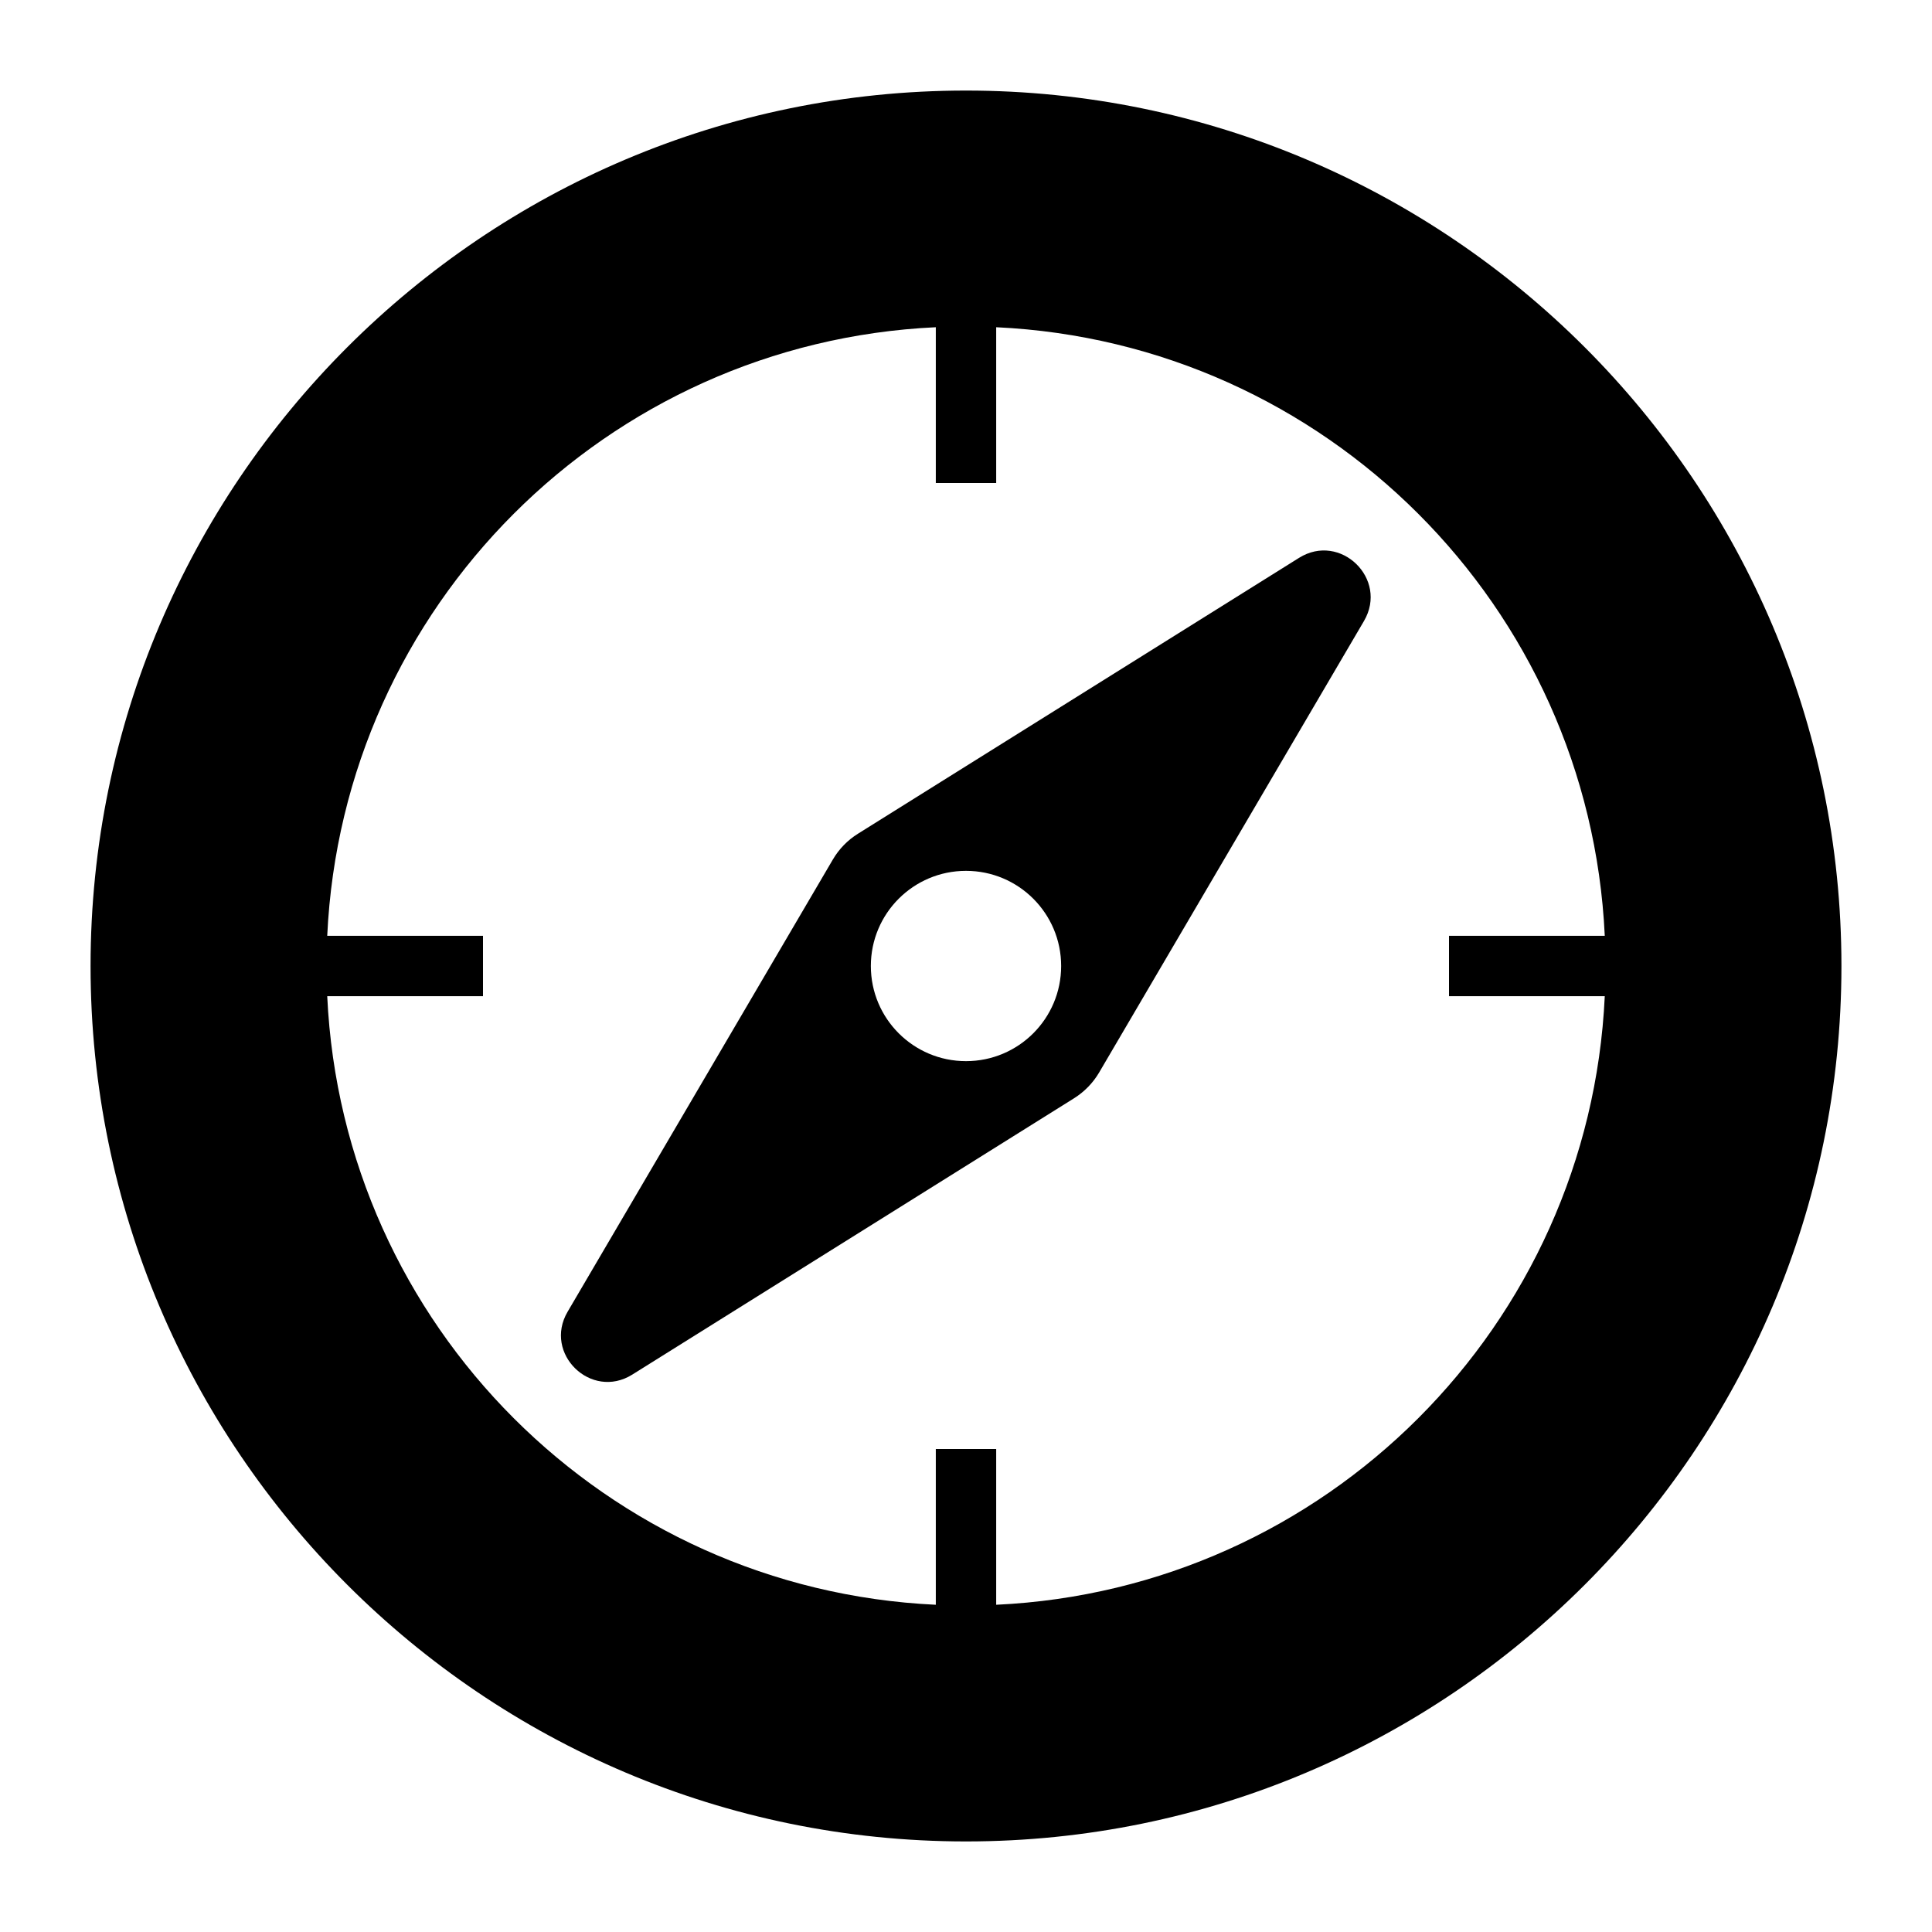
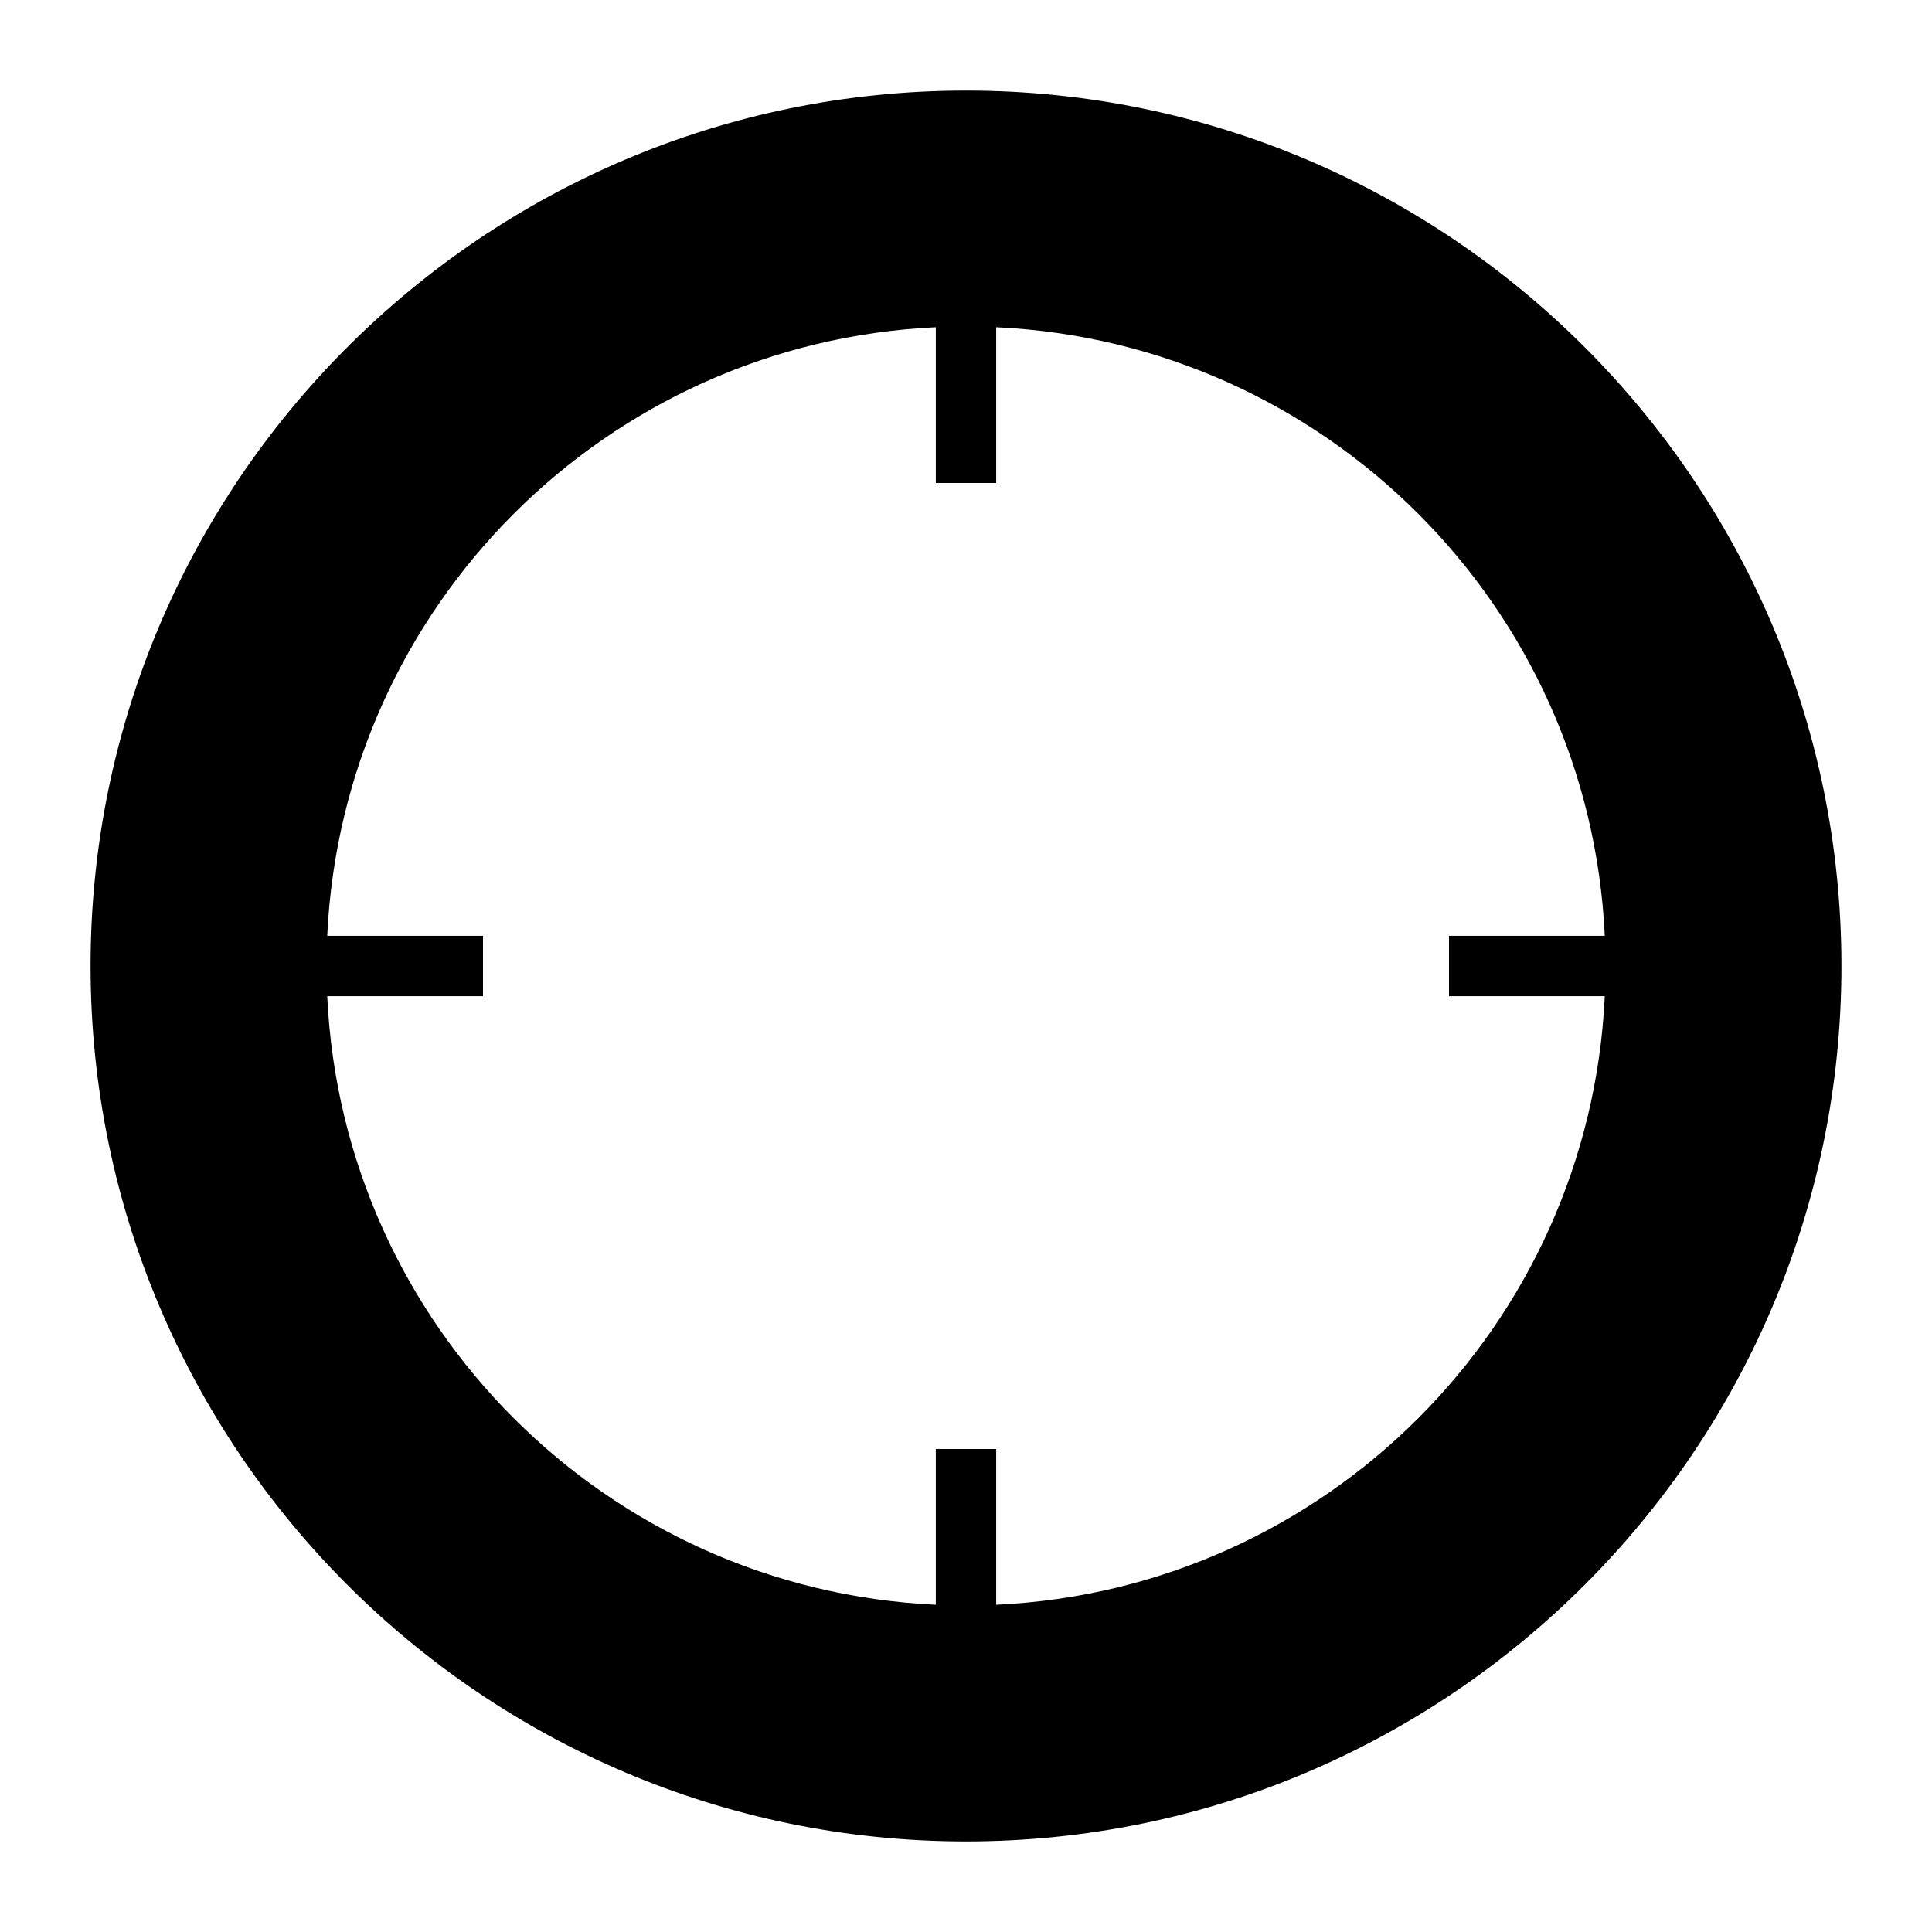
<svg xmlns="http://www.w3.org/2000/svg" width="24" height="24" viewBox="0 0 24 24" fill="none">
  <g clip-path="url(#clip0_208_6553)">
-     <path d="M16.137 6.93L10.659 10.356C10.53 10.436 10.422 10.547 10.345 10.679L7.051 16.295C6.746 16.815 7.343 17.395 7.854 17.076L13.341 13.644C13.47 13.563 13.578 13.453 13.655 13.321L16.944 7.714C17.25 7.191 16.65 6.609 16.137 6.93ZM12 13.182C11.347 13.182 10.818 12.653 10.818 12C10.818 11.347 11.347 10.818 12 10.818C12.653 10.818 13.182 11.347 13.182 12C13.182 12.653 12.653 13.182 12 13.182Z" fill="black" />
    <path d="M12 1.125C6.003 1.125 1.125 6.003 1.125 12C1.125 17.997 6.003 22.875 12 22.875C17.997 22.875 22.875 17.997 22.875 12C22.875 6.003 17.997 1.125 12 1.125ZM12.375 19.935V18H11.625V19.935C7.533 19.744 4.256 16.467 4.065 12.375H6V11.625H4.065C4.256 7.533 7.533 4.256 11.625 4.065V6H12.375V4.065C16.467 4.256 19.744 7.533 19.935 11.625H18V12.375H19.935C19.744 16.467 16.467 19.744 12.375 19.935Z" fill="black" />
  </g>
  <defs>
    <clipPath id="clip0_208_6553">
      <rect width="24" height="24" fill="white" />
    </clipPath>
  </defs>
</svg>